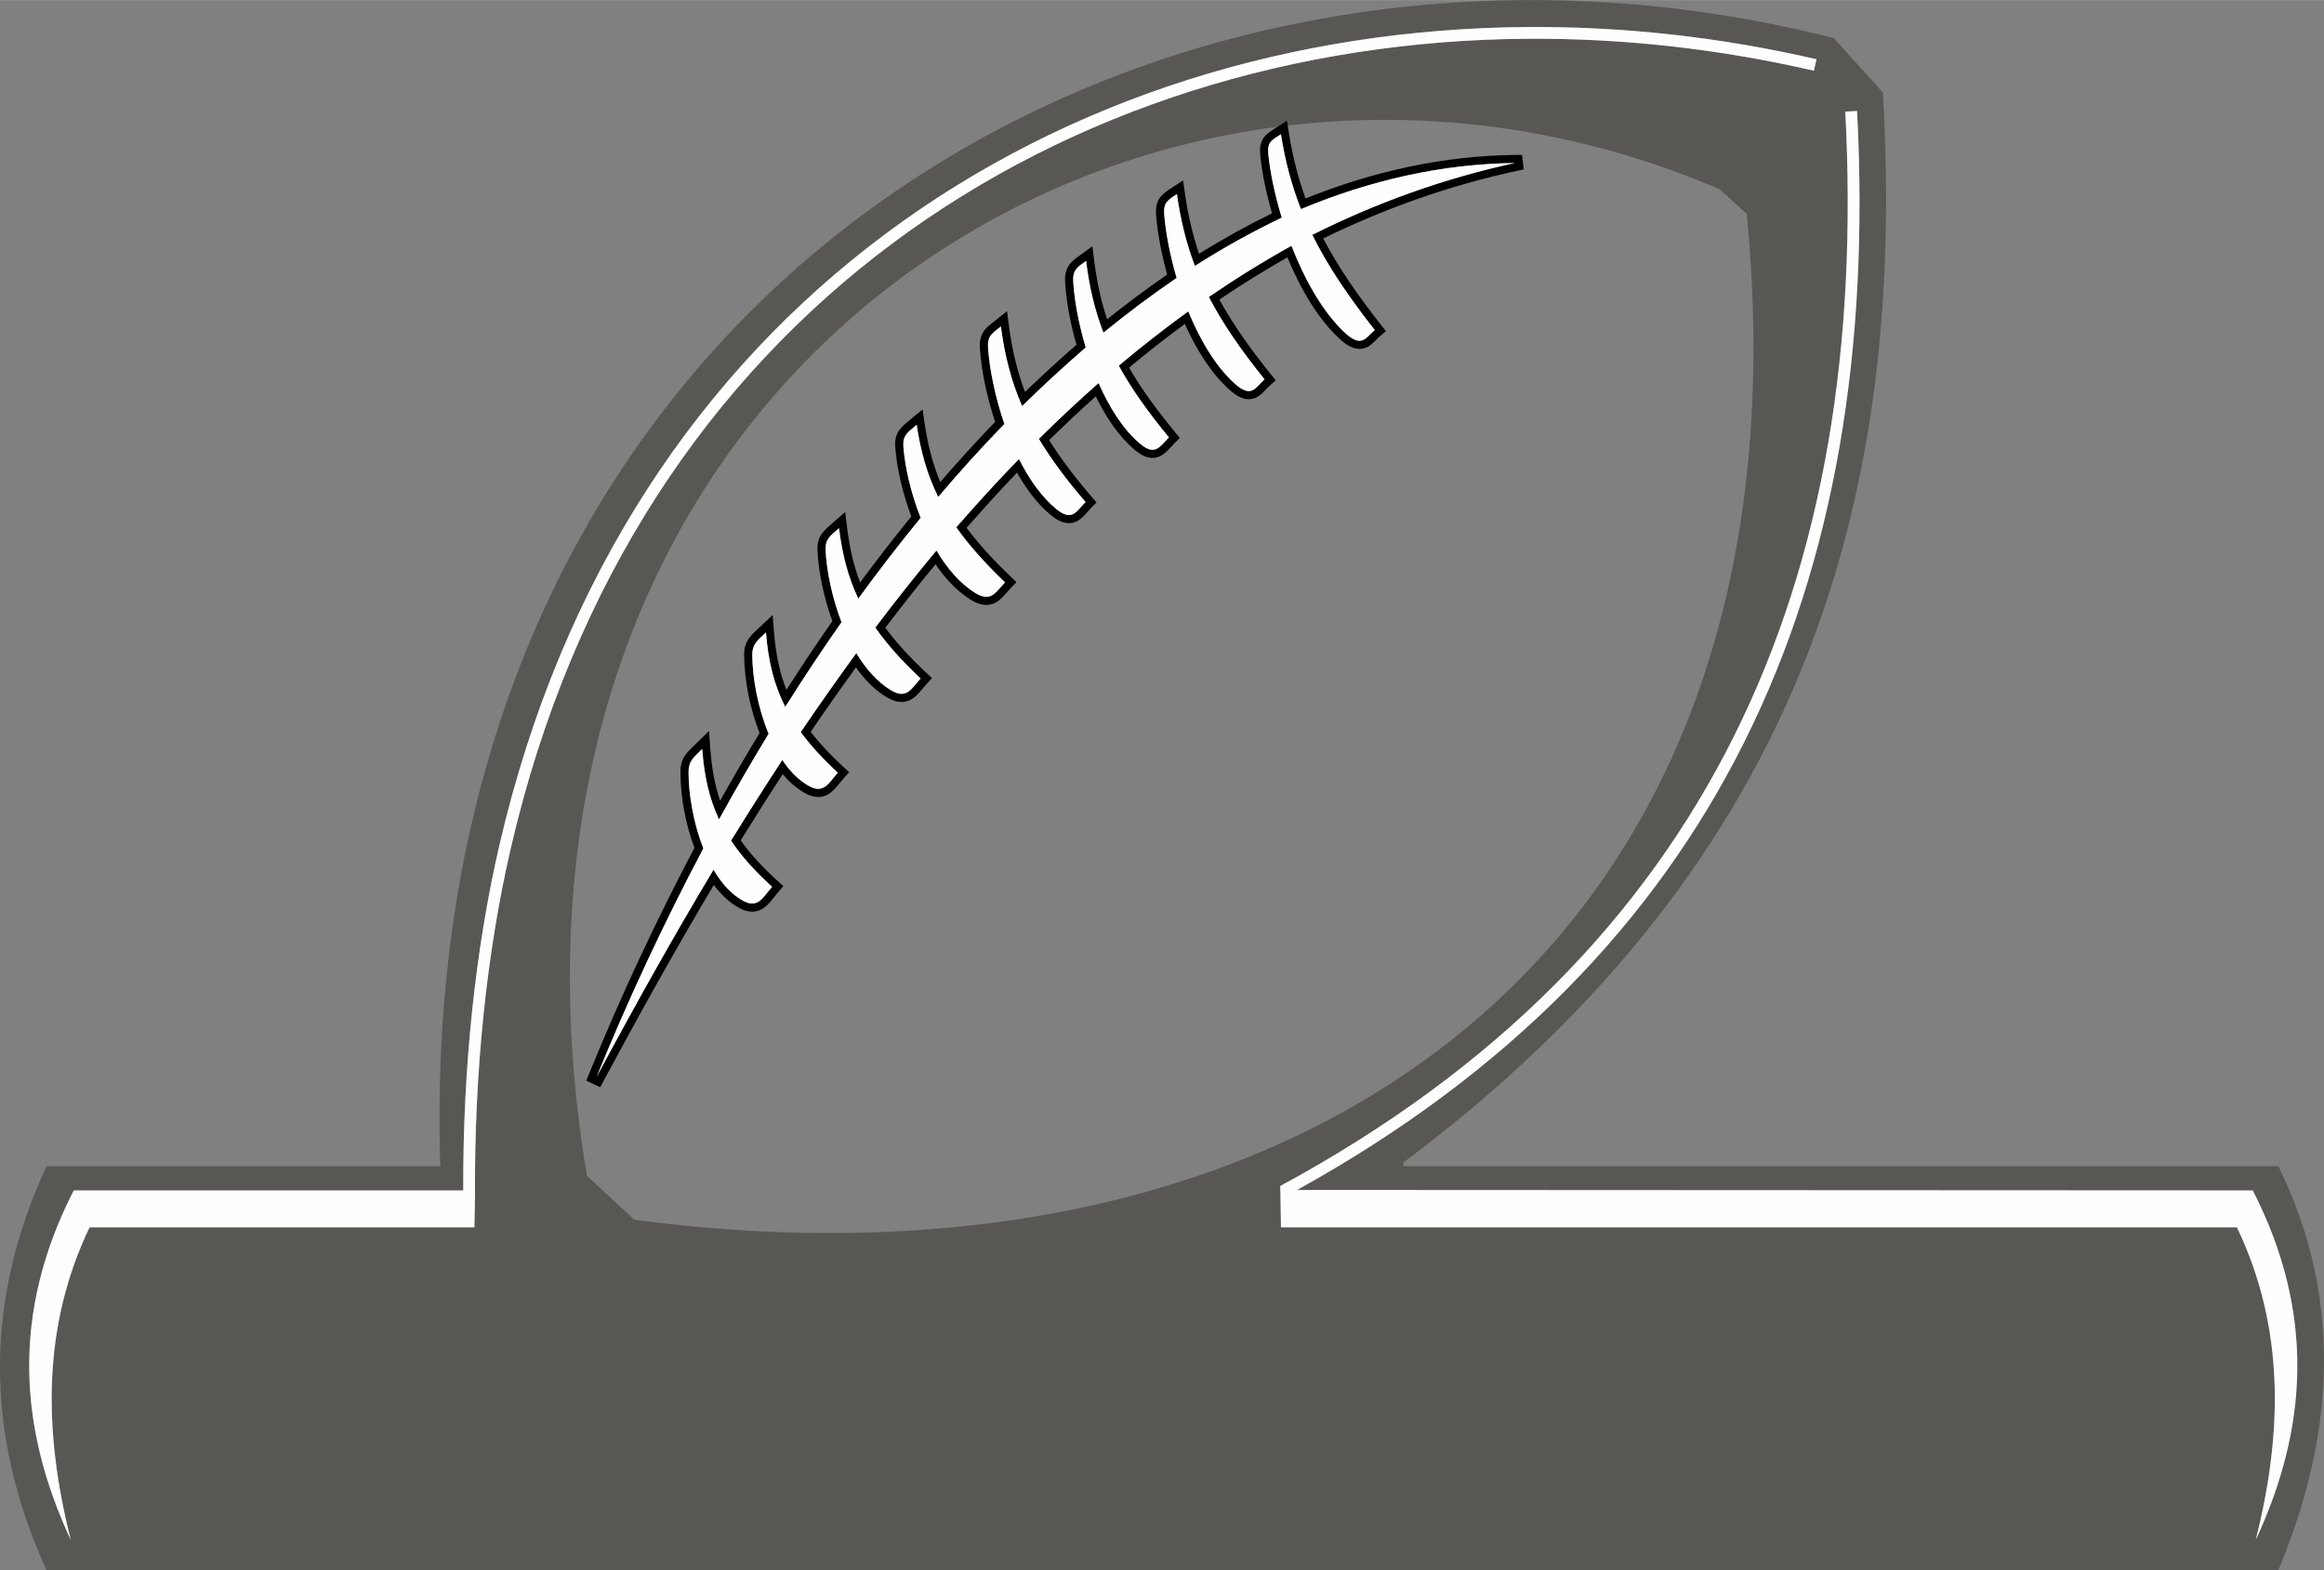
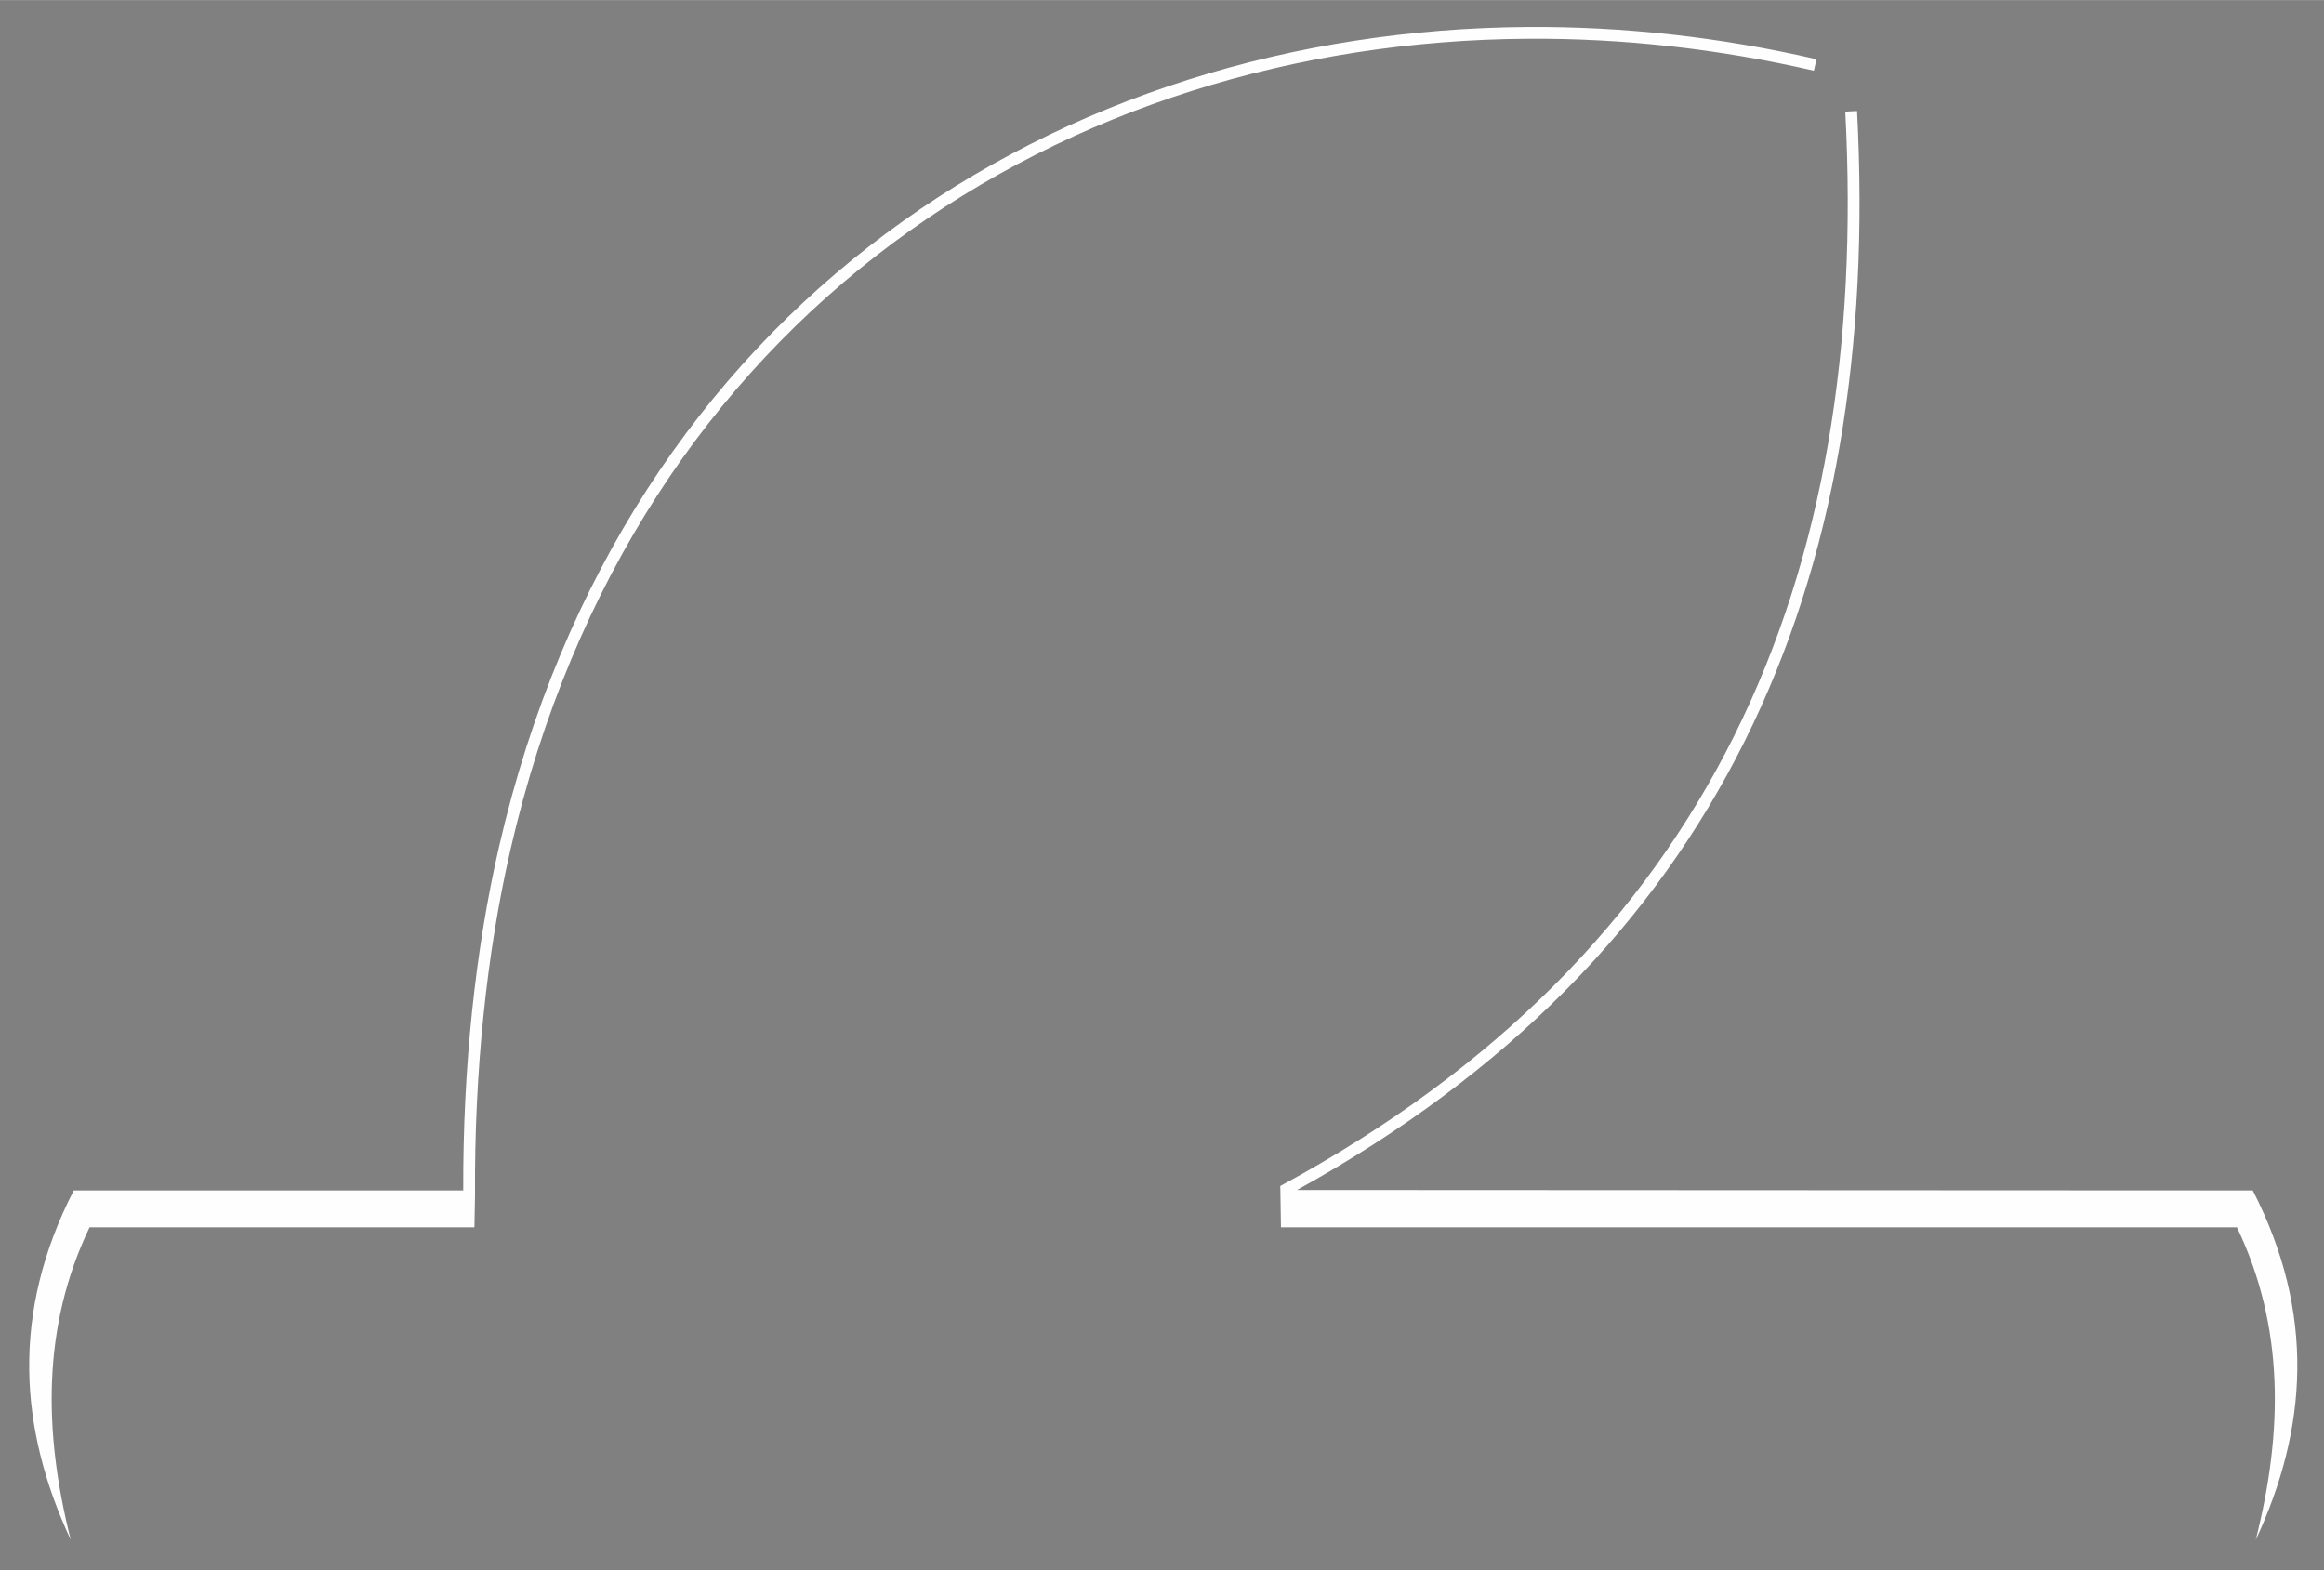
<svg xmlns="http://www.w3.org/2000/svg" xml:space="preserve" width="3300px" height="2230px" version="1.1" style="shape-rendering:geometricPrecision; text-rendering:geometricPrecision; image-rendering:optimizeQuality; fill-rule:evenodd; clip-rule:evenodd" viewBox="0 0 1582.85 1069.51">
  <rect x="0" y="0" width="1582.85" height="1069.51" fill="#808080" stroke="none" />
  <defs>
    <style type="text/css">
   
    .fil2 {fill:#FEFEFE}
    .fil0 {fill:#595754}
    .fil1 {fill:black;fill-rule:nonzero}
   
  </style>
  </defs>
  <g id="Layer_x0020_1">
-     <path class="fil0" d="M31.73 794.24l268.31 0 -0.21 -2.39c-18.13,-593.91 484.46,-883.83 949.09,-765.98 11.17,12.36 22.35,24.73 33.52,37.1 15.43,268.64 -48.39,520.91 -326.74,728.88l0.14 2.39 595.89 0c40.58,82.39 42.39,173.73 0,275.27 -506.67,0 -1013.33,0 -1520,0 -44.13,-96.75 -40.45,-188.09 0,-275.27zm283.78 16.54l-265.27 0c-42.89,83.65 -37.33,162.35 -2.03,238.02 -18.7,-73.84 -19.56,-145.44 12.8,-212.89l262.12 0 0.41 -21.86c-0.56,-84.09 7.96,-165.29 24.23,-235.81 42.29,-183.4 136.97,-320.85 260.28,-412.68 123.36,-91.87 275.39,-138.17 432.34,-139.21 64.71,-0.44 130.28,6.83 195.03,21.76l1.79 -7.82c-65.31,-15.07 -131.49,-22.39 -196.85,-21.95 -158.63,1.05 -312.34,47.87 -437.08,140.77 -124.79,92.94 -220.58,231.95 -263.34,417.34 -16.17,70.14 -24.75,150.74 -24.43,234.33zm1218.81 0c42.89,83.65 37.33,162.35 2.03,238.02 18.7,-73.84 19.56,-145.44 -12.81,-212.89l-651.08 0 -0.42 -25.45 -0.05 -2.71c147.23,-79.61 247.41,-183.05 308.93,-306.21 61.57,-123.26 84.23,-266.44 75.89,-425.58l8.01 -0.41c8.42,160.51 -14.5,305.03 -76.7,429.57 -61.15,122.43 -160.22,225.47 -304.75,305.35l650.95 0.31zm-363.19 -681.99c6.58,5.59 11.97,11.18 18.55,16.76 49.47,507.92 -309.15,745.03 -757.61,685.19 -10.77,-9.97 -21.54,-19.94 -32.31,-29.92 -92,-548.02 380.22,-839.73 771.37,-672.03z" />
-     <path class="fil1" d="M816.68 172.76c7.95,-4.94 16.04,-9.69 24.26,-14.25 8.4,-4.65 16.87,-9.07 25.43,-13.25 -1.8,-6.25 -3.43,-12.67 -4.79,-19.14 -1.42,-6.8 -2.54,-13.66 -3.22,-20.41 -0.22,-2.19 -0.27,-4.4 0.1,-6.51 0.38,-2.18 1.21,-4.27 2.75,-6.15 1.9,-2.32 4.51,-3.96 7,-5.53l1.22 -0.78 7.1 -4.57 1.33 8.34c1.24,7.84 2.81,15.57 4.76,23.21 1.84,7.22 4.02,14.35 6.58,21.4 23.04,-9.28 46.7,-16.62 70.84,-21.68 23.47,-4.92 47.4,-7.69 71.64,-7.97l4.99 -0.06 1.12 9.91 -4.88 1.05c-22.88,4.96 -45.32,11.33 -67.29,19.03 -21.95,7.69 -43.43,16.71 -64.38,26.96 5.36,10.29 11.46,20.23 17.99,29.88 6.76,9.96 14.02,19.66 21.43,29.1l3.29 4.19 -4.07 3.43c-0.95,0.8 -1.83,1.69 -2.7,2.56 -2.05,2.08 -4.08,4.13 -7.08,5.28 -3.54,1.35 -6.94,0.81 -10.06,-0.63 -2.99,-1.38 -5.7,-3.6 -7.99,-5.75 -7.19,-6.72 -13.56,-14.9 -19.13,-23.7 -6.37,-10.08 -11.72,-20.99 -16.09,-31.48 -7.8,4.43 -15.53,9.02 -23.19,13.77 -7.76,4.81 -15.47,9.8 -23.12,14.97 4.84,8.86 10.27,17.44 16.07,25.77 6.02,8.66 12.43,17.02 18.99,25.15l3.29 4.09 -3.92 3.49c-0.96,0.86 -1.86,1.81 -2.76,2.76 -1.96,2.08 -3.92,4.17 -6.63,5.48 -0.03,0.02 -0.11,0.06 -0.15,0.07 -3.43,1.54 -6.75,1.28 -9.84,0.07 -2.96,-1.16 -5.67,-3.19 -8.03,-5.29 -6.23,-5.57 -11.77,-12.28 -16.65,-19.55 -5.43,-8.08 -10.04,-16.84 -13.9,-25.44 -6.46,4.76 -12.83,9.6 -19.1,14.52 -6.37,4.98 -12.66,10.06 -18.86,15.22 4.4,7.65 9.27,15.06 14.45,22.25 5.37,7.47 11.08,14.73 16.9,21.79l3.18 3.85 -3.53 3.54c-0.76,0.77 -1.49,1.58 -2.22,2.38 -2.16,2.38 -4.35,4.8 -7.28,6.32 -3.33,1.72 -6.57,1.71 -9.62,0.73 -2.94,-0.95 -5.67,-2.81 -8.1,-4.87 -5.38,-4.56 -10.19,-10.03 -14.45,-15.96 -4.62,-6.45 -8.61,-13.45 -12.02,-20.43 -5.35,4.78 -10.62,9.62 -15.82,14.5 -5.38,5.06 -10.69,10.16 -15.95,15.31 4.17,6.65 8.69,13.12 13.45,19.43 4.96,6.57 10.16,12.94 15.5,19.13l3.33 3.86 -3.59 3.62c-0.81,0.82 -1.66,1.79 -2.51,2.77 -2.03,2.34 -4.1,4.72 -6.9,6.24 -3.28,1.78 -6.54,1.84 -9.63,0.91 -2.98,-0.89 -5.76,-2.7 -8.24,-4.71 -4.97,-4.06 -9.44,-8.87 -13.45,-14.08 -3.65,-4.77 -6.92,-9.86 -9.83,-15.03 -5.77,6.02 -11.48,12.15 -17.15,18.36 -5.85,6.41 -11.57,12.82 -17.2,19.22 4.35,5.83 9.04,11.44 13.96,16.85 5.14,5.65 10.52,11.09 16.01,16.33l4.02 3.85 -3.89 3.99c-0.9,0.92 -1.78,1.94 -2.66,2.96 -2.55,2.96 -5.16,5.98 -8.9,7.54 -2.85,1.19 -5.7,1.25 -8.44,0.62 -2.67,-0.6 -5.23,-1.86 -7.58,-3.34 -4.98,-3.13 -9.51,-7.01 -13.6,-11.34 -3.71,-3.93 -7.06,-8.21 -10.06,-12.63 -5.84,7.08 -11.54,14.14 -17.1,21.16 -5.78,7.32 -11.49,14.68 -17.1,22.07 4.02,5.42 8.35,10.61 12.89,15.58 4.75,5.19 9.76,10.18 14.91,15.01l4 3.74 -3.72 4.02c-0.81,0.87 -1.69,1.93 -2.58,3.01 -2.68,3.24 -5.46,6.6 -9.47,8.23 -2.66,1.08 -5.33,1.19 -7.91,0.67 -2.52,-0.51 -4.94,-1.61 -7.18,-2.95 -4.2,-2.52 -8.04,-5.6 -11.52,-9.05 -3.48,-3.44 -6.63,-7.25 -9.46,-11.24 -5.16,7.14 -10.27,14.32 -15.32,21.51 -5.22,7.44 -10.39,14.91 -15.49,22.4 3.23,4.16 6.69,8.16 10.31,12.01 3.85,4.1 7.84,8.01 11.91,11.76l3.99 3.69 -3.63 4.04c-0.88,0.99 -1.73,2.04 -2.59,3.11 -2.82,3.5 -5.77,7.17 -10.02,8.84 -2.4,0.94 -4.79,1.09 -7.13,0.72 -2.29,-0.37 -4.51,-1.25 -6.59,-2.4 -3.08,-1.7 -5.94,-3.75 -8.59,-6.06 -2.42,-2.11 -4.66,-4.45 -6.72,-6.93 -4.67,7.2 -9.39,14.56 -14.17,22.1 -4.96,7.83 -9.78,15.51 -14.44,23.04 3.51,4.96 7.38,9.66 11.5,14.14 4.31,4.69 8.89,9.14 13.57,13.38l4.01 3.63 -3.54 4.08c-0.86,0.99 -1.7,2.05 -2.54,3.13 -2.9,3.68 -5.96,7.58 -10.37,9.29 -2.32,0.9 -4.63,1.07 -6.88,0.74 -2.22,-0.32 -4.37,-1.13 -6.41,-2.21 -3.6,-1.92 -6.89,-4.34 -9.89,-7.12 -2.86,-2.64 -5.43,-5.6 -7.75,-8.71 -12.84,21.57 -25.4,43.38 -37.75,65.35 -12.67,22.58 -25.03,45.18 -37.15,67.79l-2.47 4.61 -9.47 -4.45 1.97 -4.84c10.64,-26.14 21.94,-52.02 33.87,-77.59 11.96,-25.65 24.58,-51.04 37.8,-76.12 -2.97,-7.98 -5.36,-16.67 -7,-25.47 -1.64,-8.82 -2.54,-17.74 -2.54,-26.16 0,-9.12 3.84,-12.81 9.4,-18.16l1.58 -1.52 8.51 -8.29 0.84 11.85c0.47,6.59 1.24,13.07 2.46,19.42 1.05,5.5 2.44,10.9 4.26,16.2 4.19,-7.48 8.43,-14.91 12.71,-22.27 4.59,-7.91 9.3,-15.84 14.13,-23.81 -3.18,-8.16 -5.78,-17.09 -7.59,-26.13 -1.8,-9.01 -2.83,-18.17 -2.9,-26.83 -0.08,-9.22 3.82,-12.85 9.53,-18.15l1.52 -1.42 8.35 -7.87 0.92 11.45c0.59,7.3 1.53,14.41 3.03,21.36 1.33,6.18 3.1,12.24 5.44,18.2 4.95,-7.73 9.93,-15.37 14.94,-22.9 5.34,-8 10.79,-16 16.38,-23.98 -2.76,-7.57 -5.12,-15.69 -6.88,-23.9 -1.71,-7.97 -2.86,-16.04 -3.26,-23.79 -0.51,-9.73 3.5,-13.22 9.78,-18.67l9.06 -7.93 1.27 10.35c0.84,6.89 1.98,13.63 3.55,20.21 1.41,5.89 3.16,11.69 5.36,17.4 5.51,-7.45 11.11,-14.84 16.8,-22.18 5.94,-7.67 11.97,-15.27 18.1,-22.8 -2.84,-7.53 -5.33,-15.56 -7.24,-23.7 -1.83,-7.77 -3.14,-15.63 -3.71,-23.23 -0.75,-9.91 3.32,-13.28 9.79,-18.63 2.94,-2.43 5.86,-4.88 8.8,-7.32l1.43 9.72c1.07,7.26 2.47,14.32 4.33,21.23 1.69,6.31 3.76,12.48 6.29,18.54 5.92,-6.87 11.91,-13.64 17.98,-20.3 6.33,-6.97 12.79,-13.86 19.37,-20.67 -2.67,-8.14 -5.04,-16.79 -6.86,-25.52 -1.71,-8.21 -2.94,-16.48 -3.48,-24.46 -0.15,-2.17 -0.1,-4.29 0.32,-6.34 0.43,-2.09 1.25,-4.09 2.64,-5.95 1.7,-2.28 4.06,-4.1 6.31,-5.84 0.49,-0.38 0.97,-0.75 1.55,-1.21l7.65 -6.09 1.25 9.7c1.05,8.13 2.48,16.09 4.39,23.92 1.76,7.22 3.94,14.34 6.61,21.37 5.6,-5.38 11.24,-10.7 16.94,-15.93 6,-5.51 12.03,-10.92 18.09,-16.21 -2.01,-7.03 -3.77,-14.37 -5.12,-21.74 -1.28,-6.95 -2.19,-13.94 -2.6,-20.75 -0.14,-2.18 -0.07,-4.3 0.36,-6.33 0.44,-2.07 1.27,-4.05 2.65,-5.91 1.81,-2.43 4.38,-4.26 6.81,-5.99l1.19 -0.86 7.57 -5.5 1.15 9.29c0.89,7.24 2.07,14.34 3.61,21.32 1.43,6.45 3.17,12.82 5.29,19.12 6.55,-5.24 13.16,-10.36 19.83,-15.34 6.9,-5.15 13.92,-10.19 21.06,-15.1 -1.85,-6.71 -3.51,-13.64 -4.83,-20.62 -1.25,-6.6 -2.19,-13.23 -2.72,-19.72 -0.18,-2.18 -0.18,-4.33 0.22,-6.4 0.4,-2.13 1.22,-4.16 2.67,-6.04 1.99,-2.56 4.75,-4.37 7.39,-6.08 2.7,-1.76 5.39,-3.54 8.08,-5.3l1.23 8.59c1.04,7.33 2.36,14.55 4.03,21.69 1.56,6.65 3.41,13.21 5.62,19.68zm215.07 -61.78c-49.4,0.58 -98.18,11.57 -145.7,31.39 -6.44,-16.38 -10.76,-32.9 -13.63,-50.99 -3.13,2.01 -5.43,3.31 -6.95,5.17 -1.48,1.81 -2.06,4.23 -1.62,8.61 1.19,11.93 4.31,27.15 9.13,43.03 -19.95,9.55 -39.71,20.47 -59.16,32.89 -5.94,-15.58 -9.75,-31.39 -12.25,-48.91 -3.07,2.01 -5.38,3.45 -6.88,5.39 -1.5,1.94 -2.1,4.38 -1.75,8.62 0.97,11.92 3.81,27.22 8.44,43.09 -16.82,11.42 -33.45,23.92 -49.84,37.27 -5.94,-15.37 -9.63,-31.17 -11.82,-48.91 -3.06,2.23 -5.37,3.74 -6.81,5.68 -1.5,2.01 -2.19,4.45 -1.94,8.62 0.75,12.42 3.63,28.44 8.5,44.67 -14.69,12.71 -29.14,26.07 -43.33,39.93 -7.38,-16.95 -11.88,-34.4 -14.45,-54.22 -3.06,2.44 -5.37,4.02 -6.87,6.03 -1.51,2.01 -2.13,4.45 -1.88,8.62 1,14.22 4.75,33.18 11.13,51.78 -15.38,15.8 -30.39,32.39 -45.08,49.7 -7.45,-15.15 -11.95,-30.88 -14.64,-49.12 -6.38,5.31 -9.63,7.18 -9.06,15.01 1.06,13.64 5,31.31 11.75,48.33 -14.51,17.74 -28.7,36.13 -42.46,55.02 -6.94,-14.58 -10.94,-30.02 -13.13,-47.98 -6.31,5.53 -9.57,7.54 -9.13,15.3 0.69,13.79 4.32,31.82 10.82,48.77 -13.2,18.74 -25.95,38.06 -38.33,57.67 -7.69,-15.15 -11.57,-31.24 -13.13,-50.71 -6.26,5.89 -9.38,8.05 -9.32,15.52 0.12,15.37 3.75,35.69 11.13,53.51 -11.69,19.17 -22.95,38.71 -33.77,58.31 -6.69,-14.22 -10.13,-29.51 -11.44,-47.97 -6.19,6.03 -9.32,8.26 -9.32,15.73 0,15.01 3.25,34.69 10.07,52 -27.2,51.42 -51.59,103.78 -72.6,155.42 25.58,-47.69 51.96,-94.95 79.54,-140.92 5.44,9.34 12.26,16.95 20.45,21.34 9.94,5.24 13.19,-2.52 19.45,-9.7 -11.82,-10.7 -20.95,-20.9 -27.96,-31.46 11.45,-18.53 23.08,-36.84 34.9,-54.94 5.06,7.68 11.19,13.86 18.26,17.81 10.13,5.53 13.31,-2.16 19.57,-9.12 -10.26,-9.48 -18.57,-18.53 -25.27,-27.65 12.39,-18.25 25.02,-36.2 37.84,-53.8 6.44,10.7 14.32,19.68 23.57,25.28 10.88,6.47 13.95,-1.15 20.26,-7.97 -12.88,-12.07 -22.95,-23.41 -30.89,-34.69 13.57,-17.96 27.45,-35.48 41.65,-52.5 7.13,11.99 15.82,22.19 26.01,28.66 11.38,7.11 14.32,-0.44 20.7,-6.97 -13.82,-13.22 -24.64,-25.43 -33.21,-37.49 13.95,-15.95 28.14,-31.6 42.71,-46.54 6.88,13.71 15.4,25.91 25.45,34.11 5.45,4.44 8.91,4.78 11.76,3.23 2.84,-1.53 5.06,-4.95 8.13,-8.04 -13.2,-15.3 -23.58,-29.37 -31.77,-43.02 13.32,-13.14 26.83,-25.86 40.65,-37.99 7.25,16.51 16.69,31.53 28.14,41.22 5.43,4.6 8.79,4.92 11.63,3.45 2.85,-1.48 5.13,-4.67 8.13,-7.69 -14.57,-17.66 -25.7,-33.39 -34.14,-48.84 15.44,-13 31.2,-25.28 47.33,-36.98 8.01,19.46 18.69,37.64 31.89,49.41 5.56,4.96 9.07,5.6 11.95,4.31 2.81,-1.37 5.06,-4.67 8.13,-7.4 -16.58,-20.54 -28.83,-38.57 -37.96,-56.16 18.26,-12.5 37.02,-24.14 56.28,-34.84 0.06,0.22 0.12,0.36 0.18,0.51 8.82,22.48 21,44.47 36.02,58.53 5.86,5.48 9.43,6.35 12.32,5.24 2.92,-1.12 5.13,-4.31 8.19,-6.89 -18.88,-24.06 -32.58,-44.67 -42.52,-64.86 43.34,-21.69 89.23,-38.35 137.95,-48.91z" />
-     <path class="fil2" d="M1031.75 110.98c-49.4,0.58 -98.18,11.57 -145.7,31.39 -6.44,-16.38 -10.76,-32.9 -13.63,-50.99 -3.13,2.01 -5.43,3.31 -6.95,5.17 -1.48,1.81 -2.06,4.23 -1.62,8.61 1.19,11.93 4.31,27.15 9.13,43.03 -19.95,9.55 -39.71,20.47 -59.16,32.89 -5.94,-15.58 -9.75,-31.39 -12.25,-48.91 -3.07,2.01 -5.38,3.45 -6.88,5.39 -1.5,1.94 -2.1,4.38 -1.75,8.62 0.97,11.92 3.81,27.22 8.44,43.09 -16.82,11.42 -33.45,23.92 -49.84,37.27 -5.94,-15.37 -9.63,-31.17 -11.82,-48.91 -3.06,2.23 -5.37,3.74 -6.81,5.68 -1.5,2.01 -2.19,4.45 -1.94,8.62 0.75,12.42 3.63,28.44 8.5,44.67 -14.69,12.71 -29.14,26.07 -43.33,39.93 -7.38,-16.95 -11.88,-34.4 -14.45,-54.22 -3.06,2.44 -5.37,4.02 -6.87,6.03 -1.51,2.01 -2.13,4.45 -1.88,8.62 1,14.22 4.75,33.18 11.13,51.78 -15.38,15.8 -30.39,32.39 -45.08,49.7 -7.45,-15.15 -11.95,-30.88 -14.64,-49.12 -6.38,5.31 -9.63,7.18 -9.06,15.01 1.06,13.64 5,31.31 11.75,48.33 -14.51,17.74 -28.7,36.13 -42.46,55.02 -6.94,-14.58 -10.94,-30.02 -13.13,-47.98 -6.31,5.53 -9.57,7.54 -9.13,15.3 0.69,13.79 4.32,31.82 10.82,48.77 -13.2,18.74 -25.95,38.06 -38.33,57.67 -7.69,-15.15 -11.57,-31.24 -13.13,-50.71 -6.26,5.89 -9.38,8.05 -9.32,15.52 0.12,15.37 3.75,35.69 11.13,53.51 -11.69,19.17 -22.95,38.71 -33.77,58.31 -6.69,-14.22 -10.13,-29.51 -11.44,-47.97 -6.19,6.03 -9.32,8.26 -9.32,15.73 0,15.01 3.25,34.69 10.07,52 -27.2,51.42 -51.59,103.78 -72.6,155.42 25.58,-47.69 51.96,-94.95 79.54,-140.92 5.44,9.34 12.26,16.95 20.45,21.34 9.94,5.24 13.19,-2.52 19.45,-9.7 -11.82,-10.7 -20.95,-20.9 -27.96,-31.46 11.45,-18.53 23.08,-36.84 34.9,-54.94 5.06,7.68 11.19,13.86 18.26,17.81 10.13,5.53 13.31,-2.16 19.57,-9.12 -10.26,-9.48 -18.57,-18.53 -25.27,-27.65 12.39,-18.25 25.02,-36.2 37.84,-53.8 6.44,10.7 14.32,19.68 23.57,25.28 10.88,6.47 13.95,-1.15 20.26,-7.97 -12.88,-12.07 -22.95,-23.41 -30.89,-34.69 13.57,-17.96 27.45,-35.48 41.65,-52.5 7.13,11.99 15.82,22.19 26.01,28.66 11.38,7.11 14.32,-0.44 20.7,-6.97 -13.82,-13.22 -24.64,-25.43 -33.21,-37.49 13.95,-15.95 28.14,-31.6 42.71,-46.54 6.88,13.71 15.4,25.91 25.45,34.11 5.45,4.44 8.91,4.78 11.76,3.23 2.84,-1.53 5.06,-4.95 8.13,-8.04 -13.2,-15.3 -23.58,-29.37 -31.77,-43.02 13.32,-13.14 26.83,-25.86 40.65,-37.99 7.25,16.51 16.69,31.53 28.14,41.22 5.43,4.6 8.79,4.92 11.63,3.45 2.85,-1.48 5.13,-4.67 8.13,-7.69 -14.57,-17.66 -25.7,-33.39 -34.14,-48.84 15.44,-13 31.2,-25.28 47.33,-36.98 8.01,19.46 18.69,37.64 31.89,49.41 5.56,4.96 9.07,5.6 11.95,4.31 2.81,-1.37 5.06,-4.67 8.13,-7.4 -16.58,-20.54 -28.83,-38.57 -37.96,-56.16 18.26,-12.5 37.02,-24.14 56.28,-34.84 0.06,0.22 0.12,0.36 0.18,0.51 8.82,22.48 21,44.47 36.02,58.53 5.86,5.48 9.43,6.35 12.32,5.24 2.92,-1.12 5.13,-4.31 8.19,-6.89 -18.88,-24.06 -32.58,-44.67 -42.52,-64.86 43.34,-21.69 89.23,-38.35 137.95,-48.91z" />
    <path class="fil2" d="M315.51 810.78l-265.27 0c-42.89,83.65 -37.33,162.35 -2.03,238.02 -18.7,-73.84 -19.56,-145.44 12.8,-212.89l262.12 0 0.41 -21.86c-0.56,-84.09 7.96,-165.29 24.23,-235.81 42.29,-183.4 136.97,-320.85 260.28,-412.68 123.36,-91.87 275.39,-138.17 432.34,-139.21 64.71,-0.44 130.28,6.83 195.03,21.76l1.79 -7.82c-65.31,-15.07 -131.49,-22.39 -196.85,-21.95 -158.63,1.05 -312.34,47.87 -437.08,140.77 -124.79,92.94 -220.58,231.95 -263.34,417.34 -16.17,70.14 -24.75,150.74 -24.43,234.33zm1218.81 0c42.89,83.65 37.33,162.35 2.03,238.02 18.7,-73.84 19.56,-145.44 -12.81,-212.89l-651.08 0 -0.42 -25.45 -0.05 -2.71c147.23,-79.61 247.41,-183.05 308.93,-306.21 61.57,-123.26 84.23,-266.44 75.89,-425.58l8.01 -0.41c8.42,160.51 -14.5,305.03 -76.7,429.57 -61.15,122.43 -160.22,225.47 -304.75,305.35l650.95 0.31z" />
  </g>
</svg>